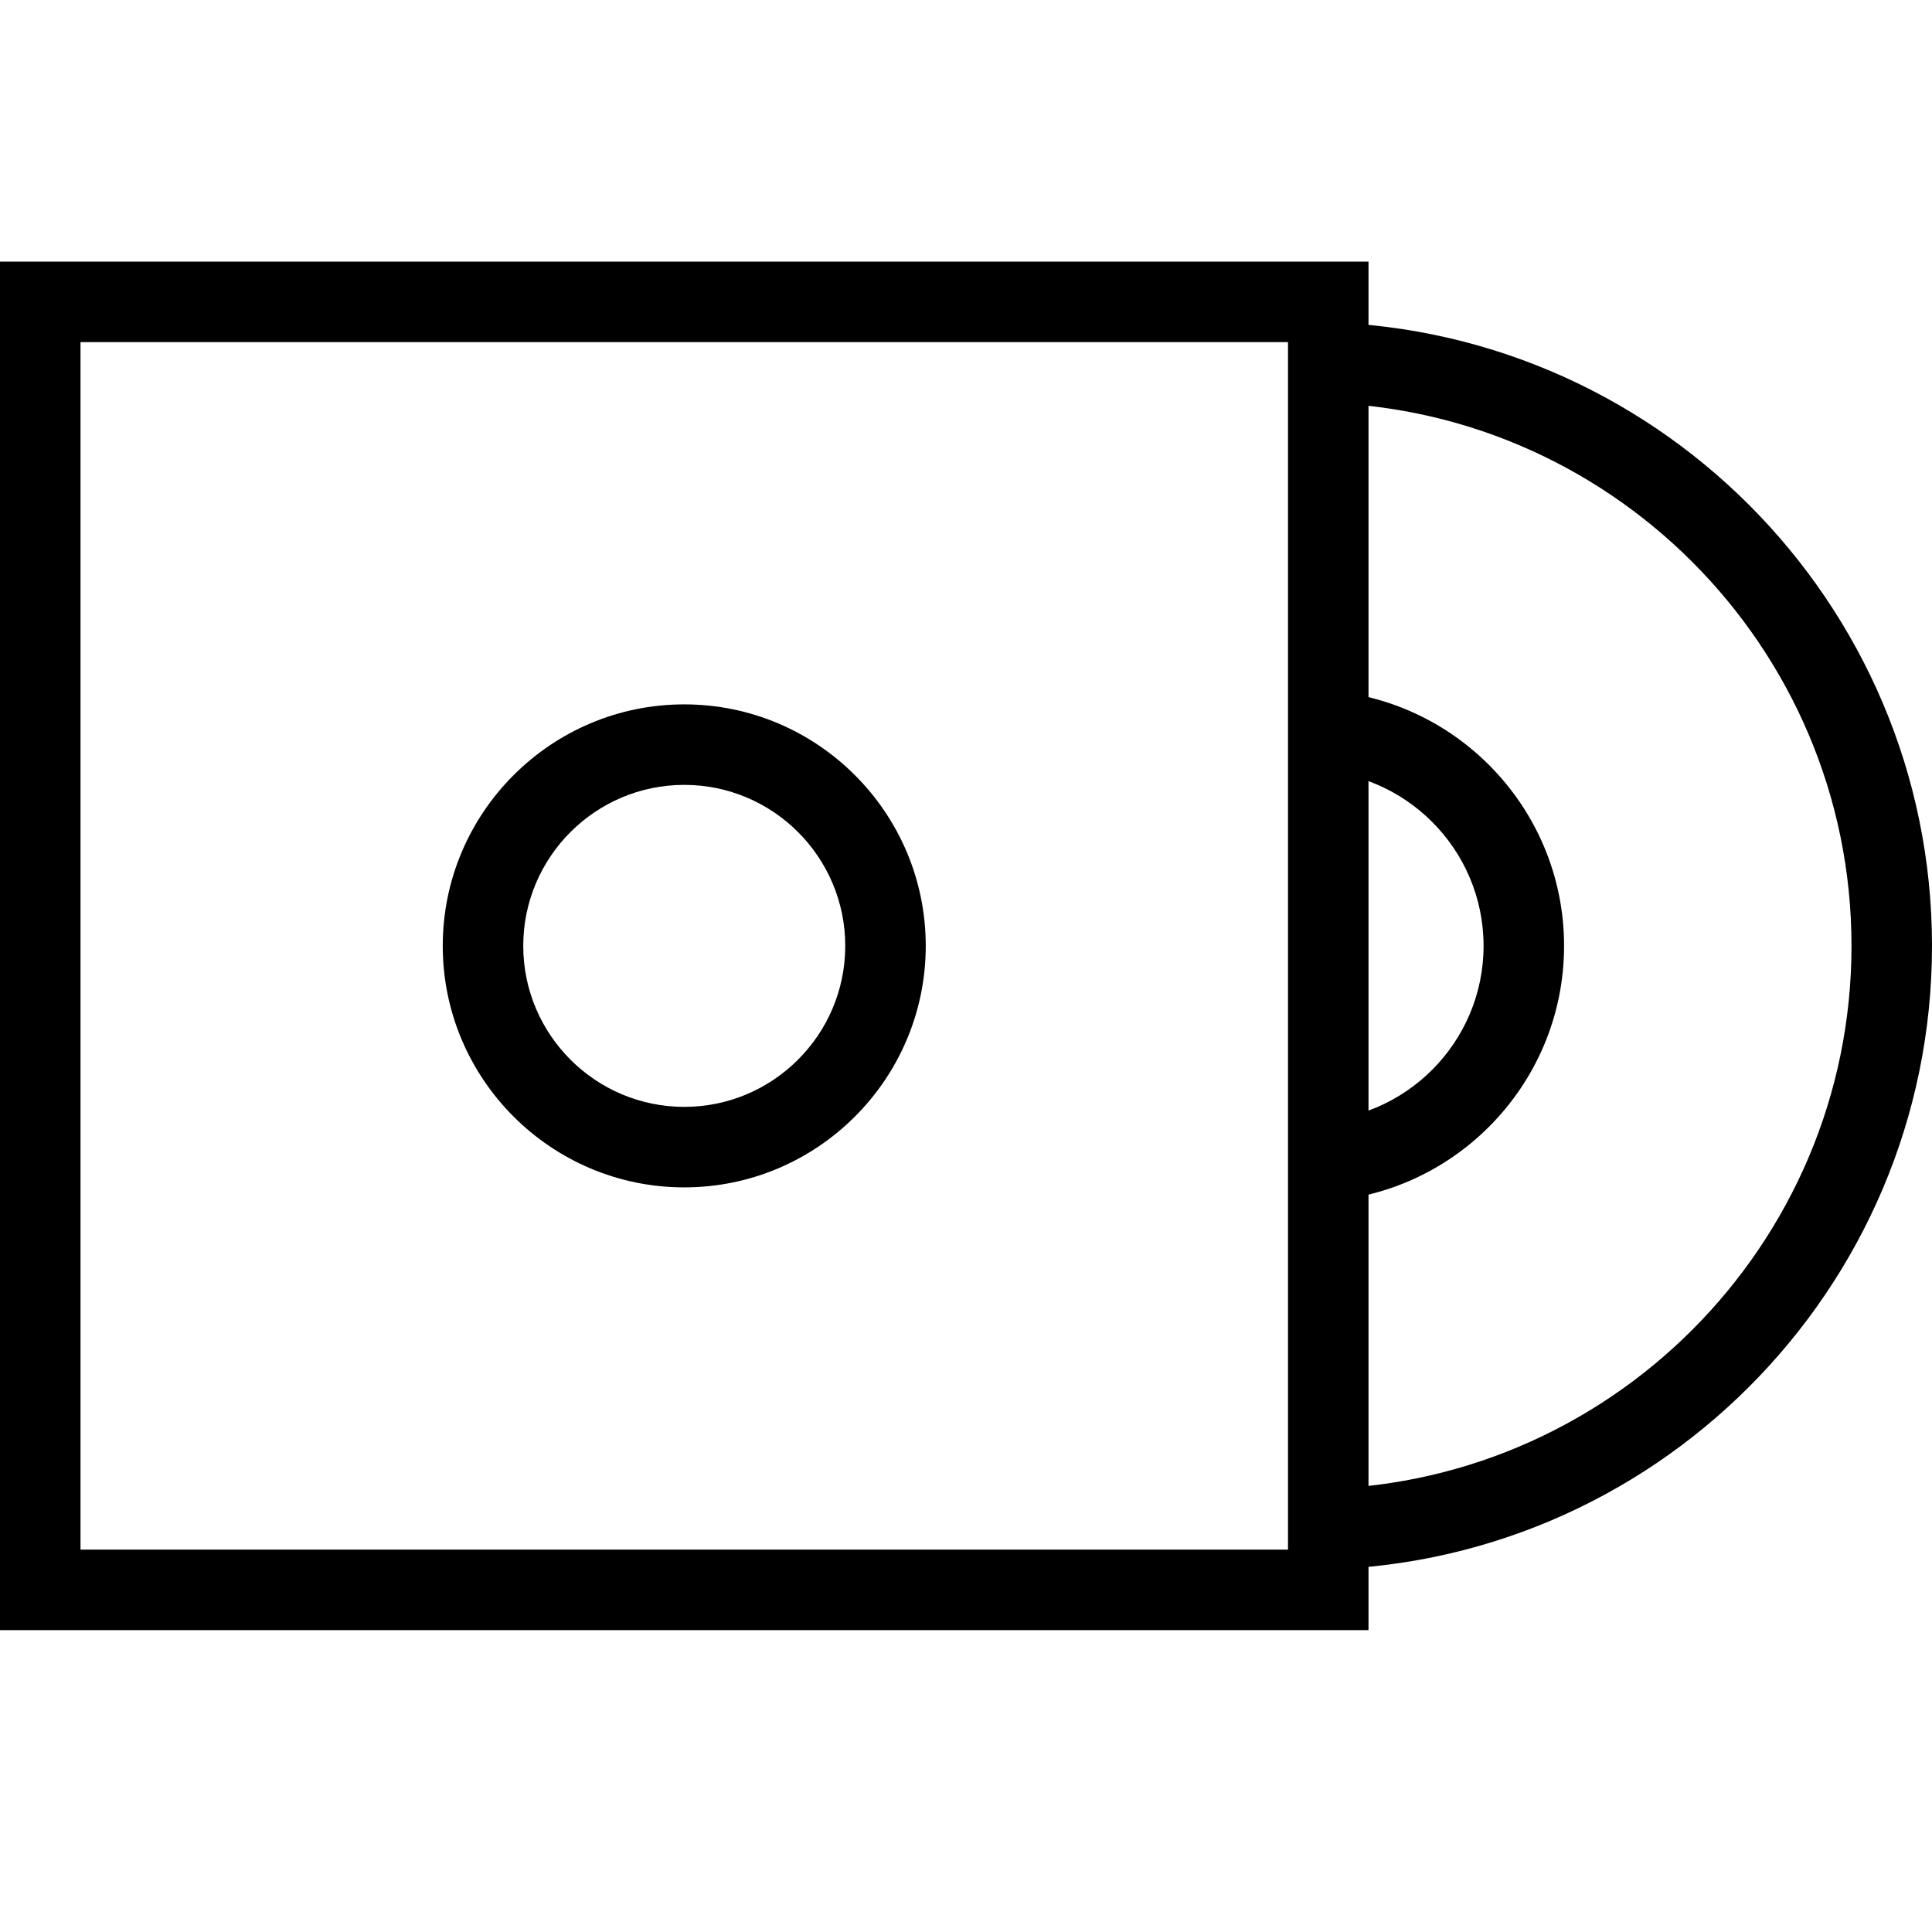
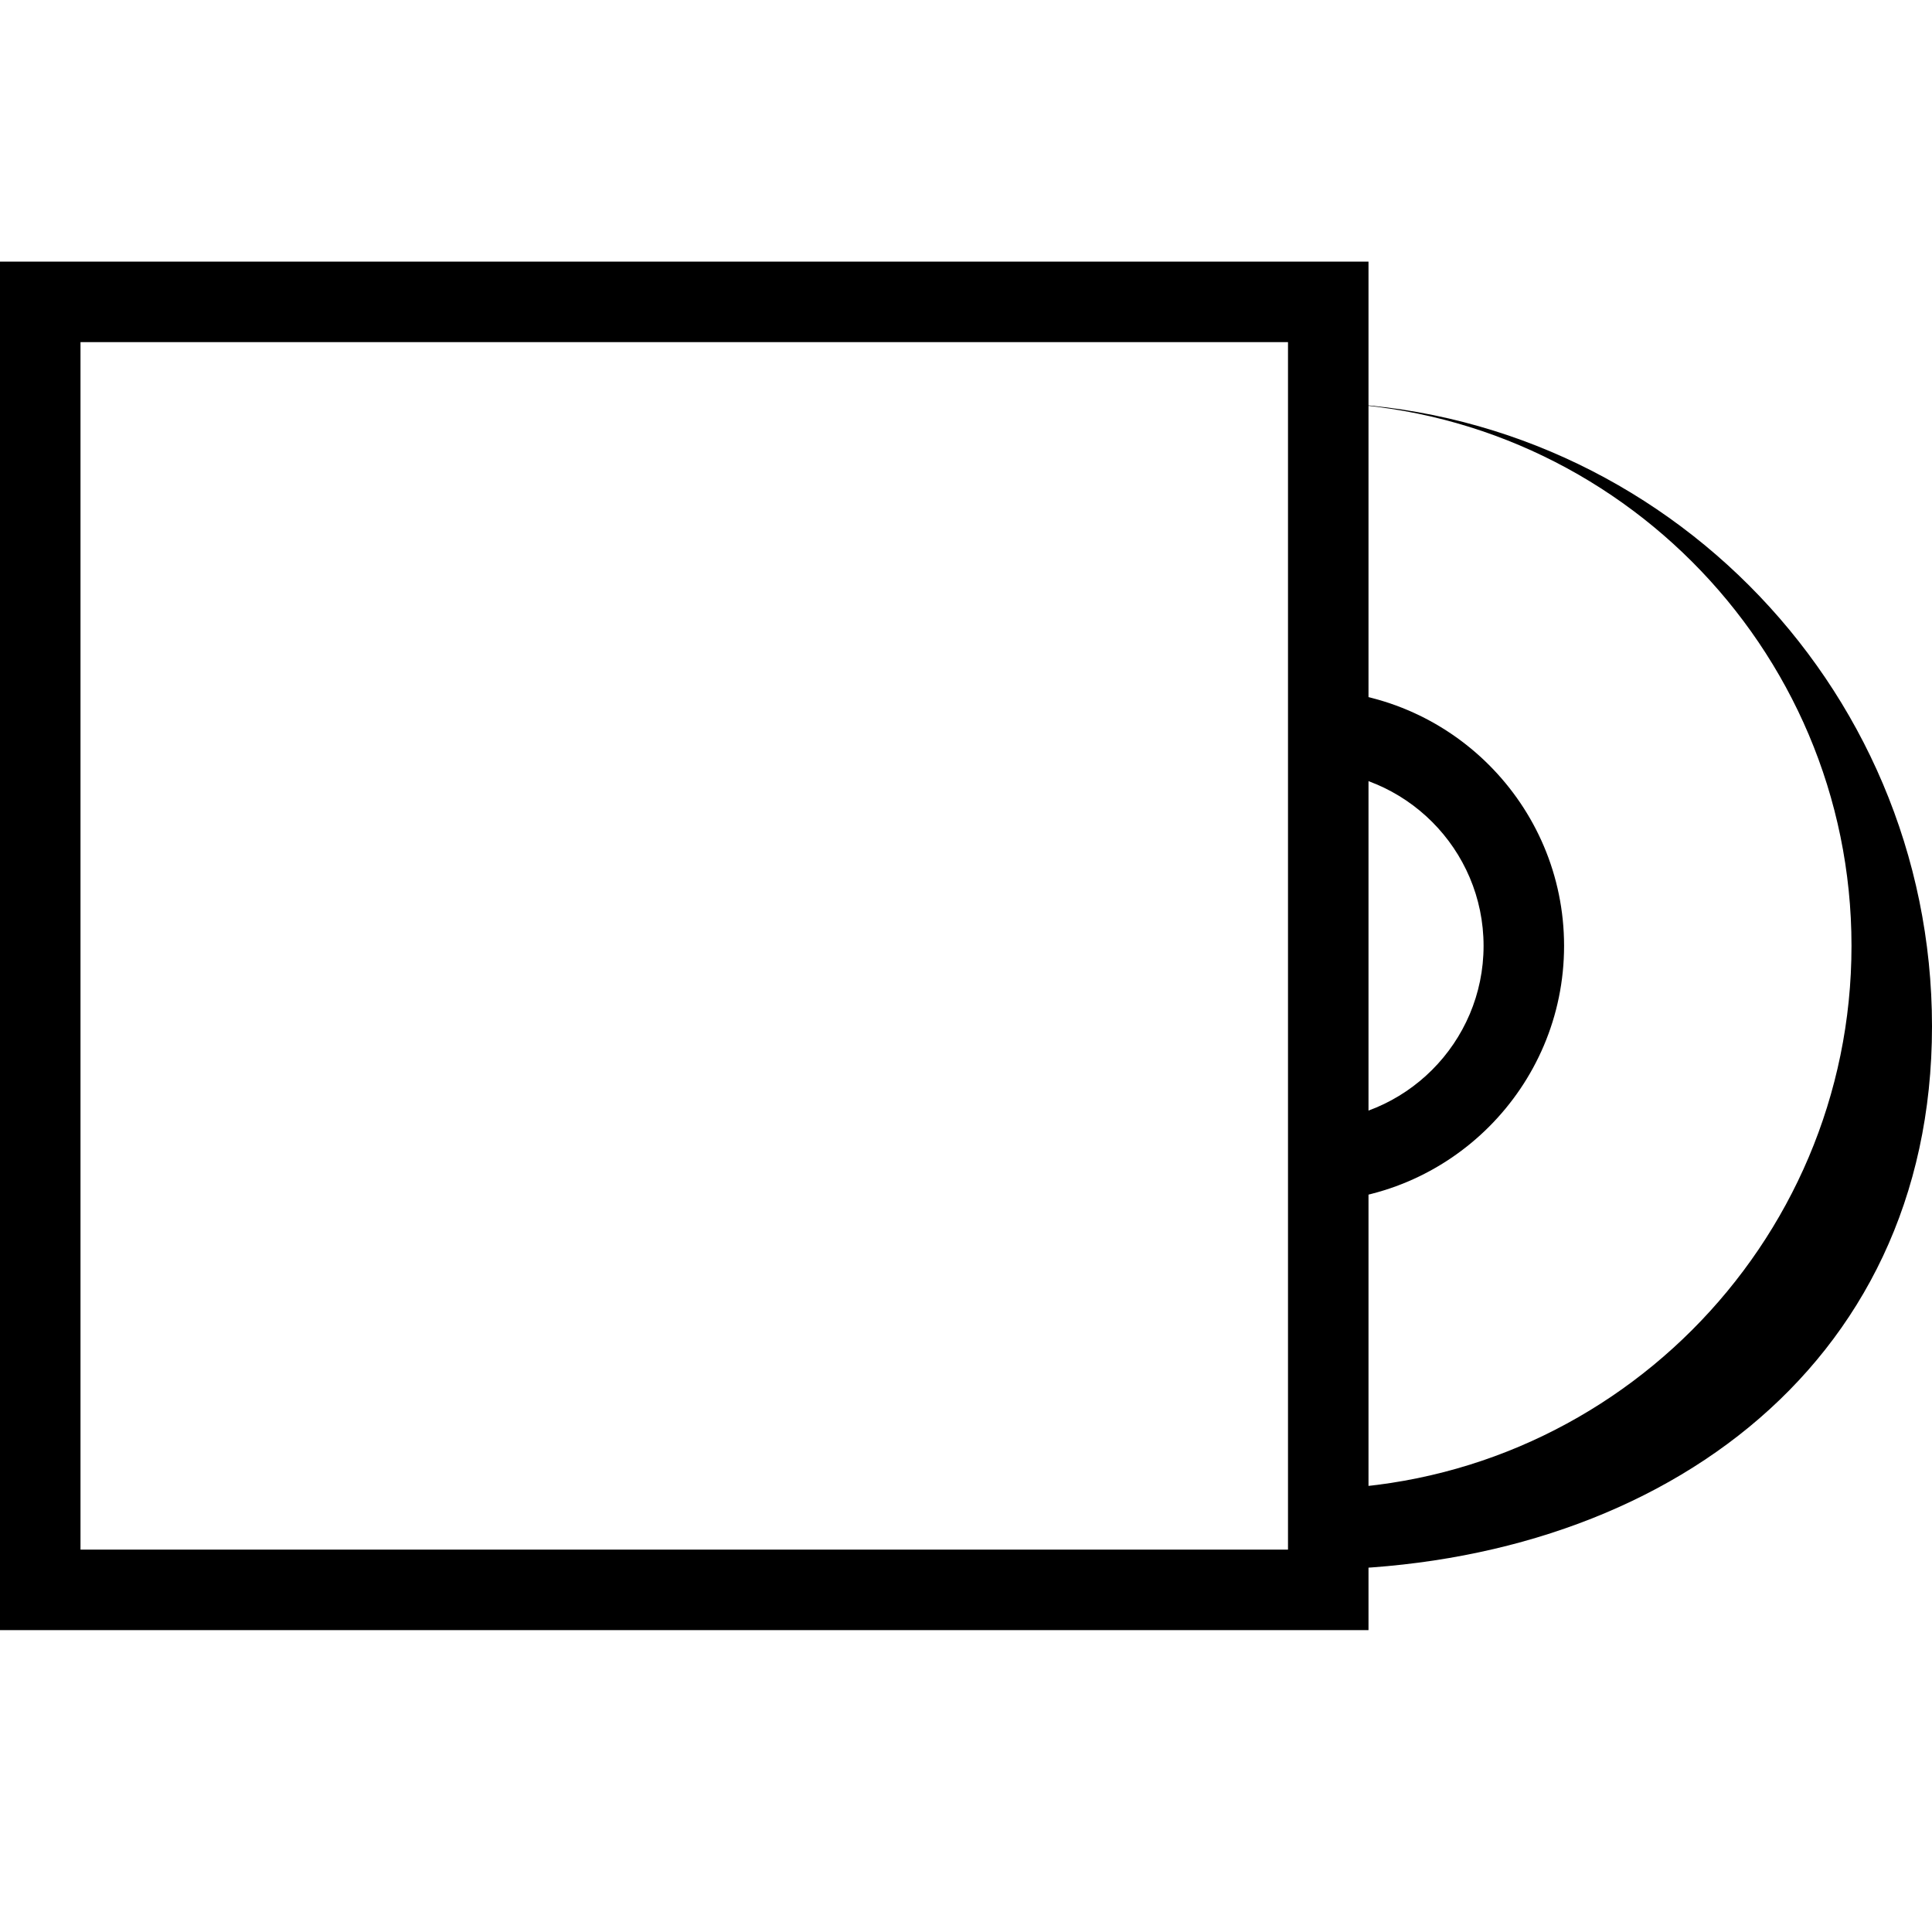
<svg xmlns="http://www.w3.org/2000/svg" height="100px" width="100px" fill="#000000" version="1.1" x="0px" y="0px" viewBox="0 0 96 96" enable-background="new 0 0 96 96" xml:space="preserve">
  <g>
-     <path fill="#000000" d="M34,59c-6.617,0-12-5.383-12-12s5.383-12,12-12s12,5.383,12,12S40.617,59,34,59z M34,39   c-4.411,0-8,3.589-8,8s3.589,8,8,8s8-3.589,8-8S38.411,39,34,39z" />
-   </g>
+     </g>
  <g>
    <g>
      <g>
-         <path fill="#000000" d="M65,78v-4c14.888,0,27-12.112,27-27S79.888,20,65,20v-4c17.094,0,31,13.907,31,31S82.094,78,65,78z" />
+         <path fill="#000000" d="M65,78v-4c14.888,0,27-12.112,27-27S79.888,20,65,20c17.094,0,31,13.907,31,31S82.094,78,65,78z" />
      </g>
      <g>
        <path fill="#000000" d="M65,59.717v-4c4.807,0,8.718-3.911,8.718-8.717S69.807,38.283,65,38.283v-4     c7.013,0,12.718,5.705,12.718,12.717S72.013,59.717,65,59.717z" />
      </g>
    </g>
  </g>
  <g>
    <path fill="#000000" d="M68,81H0V13h68V81z M4,77h60V17H4V77z" />
  </g>
</svg>